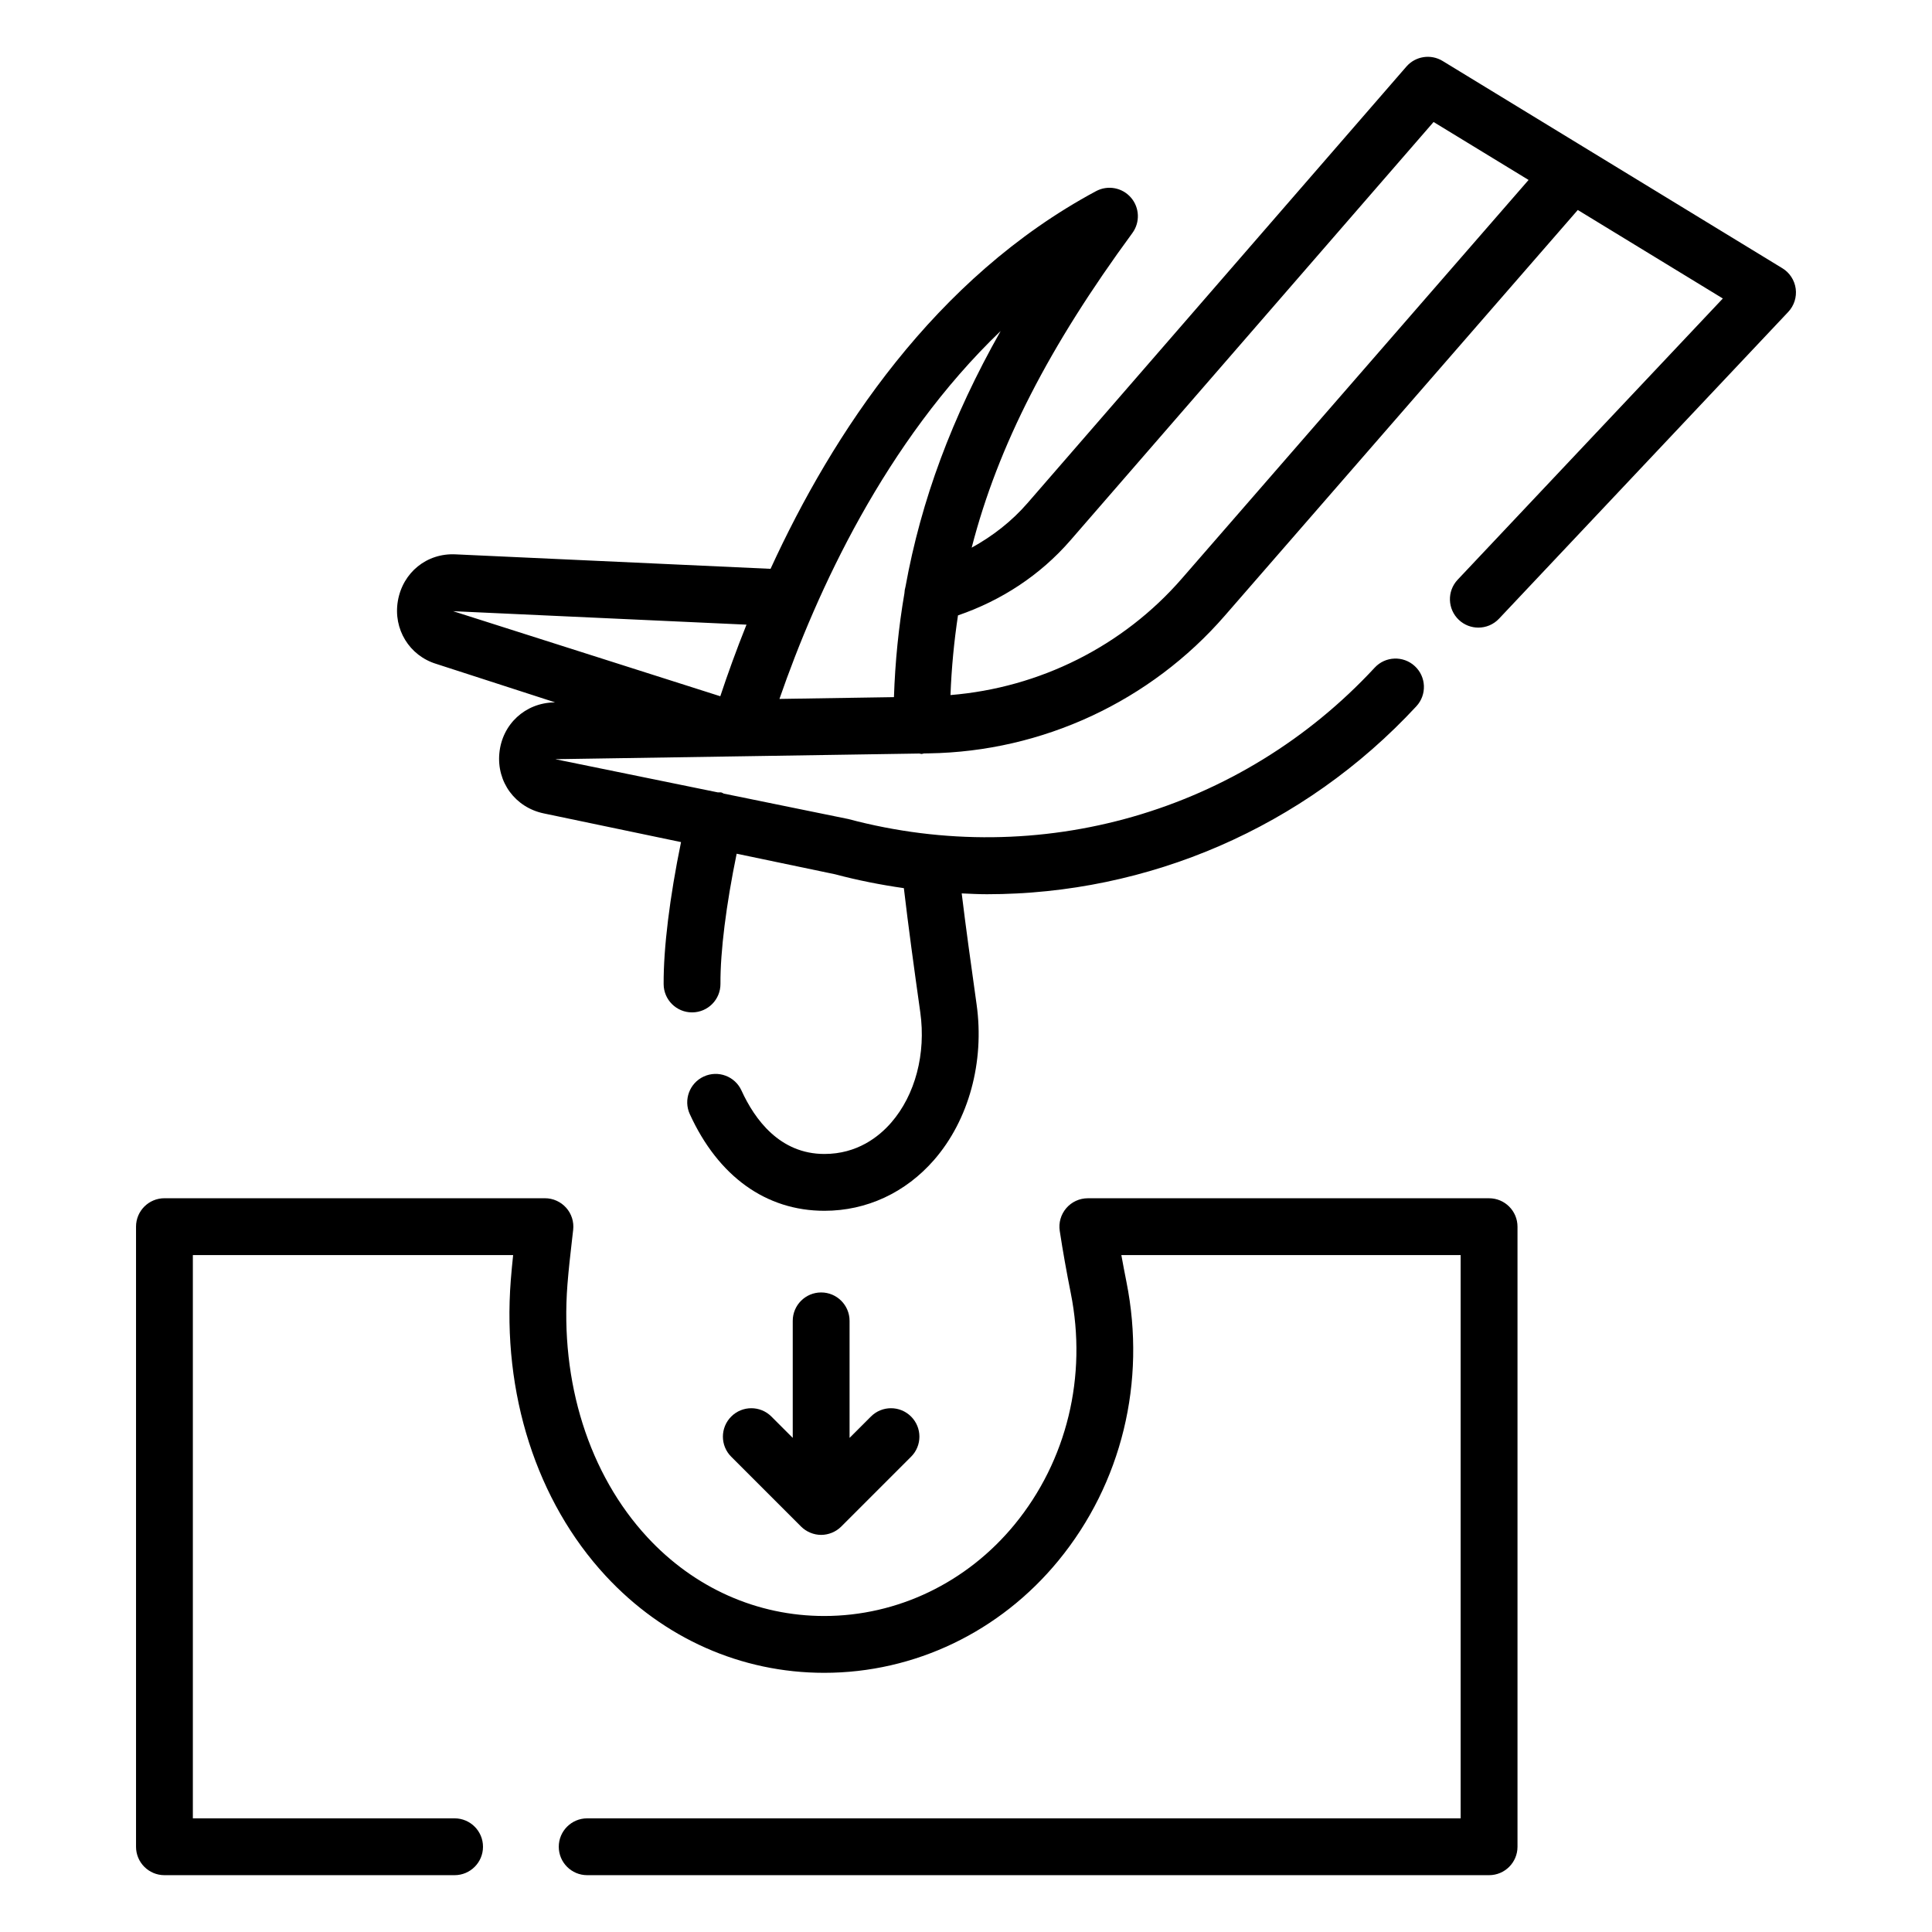
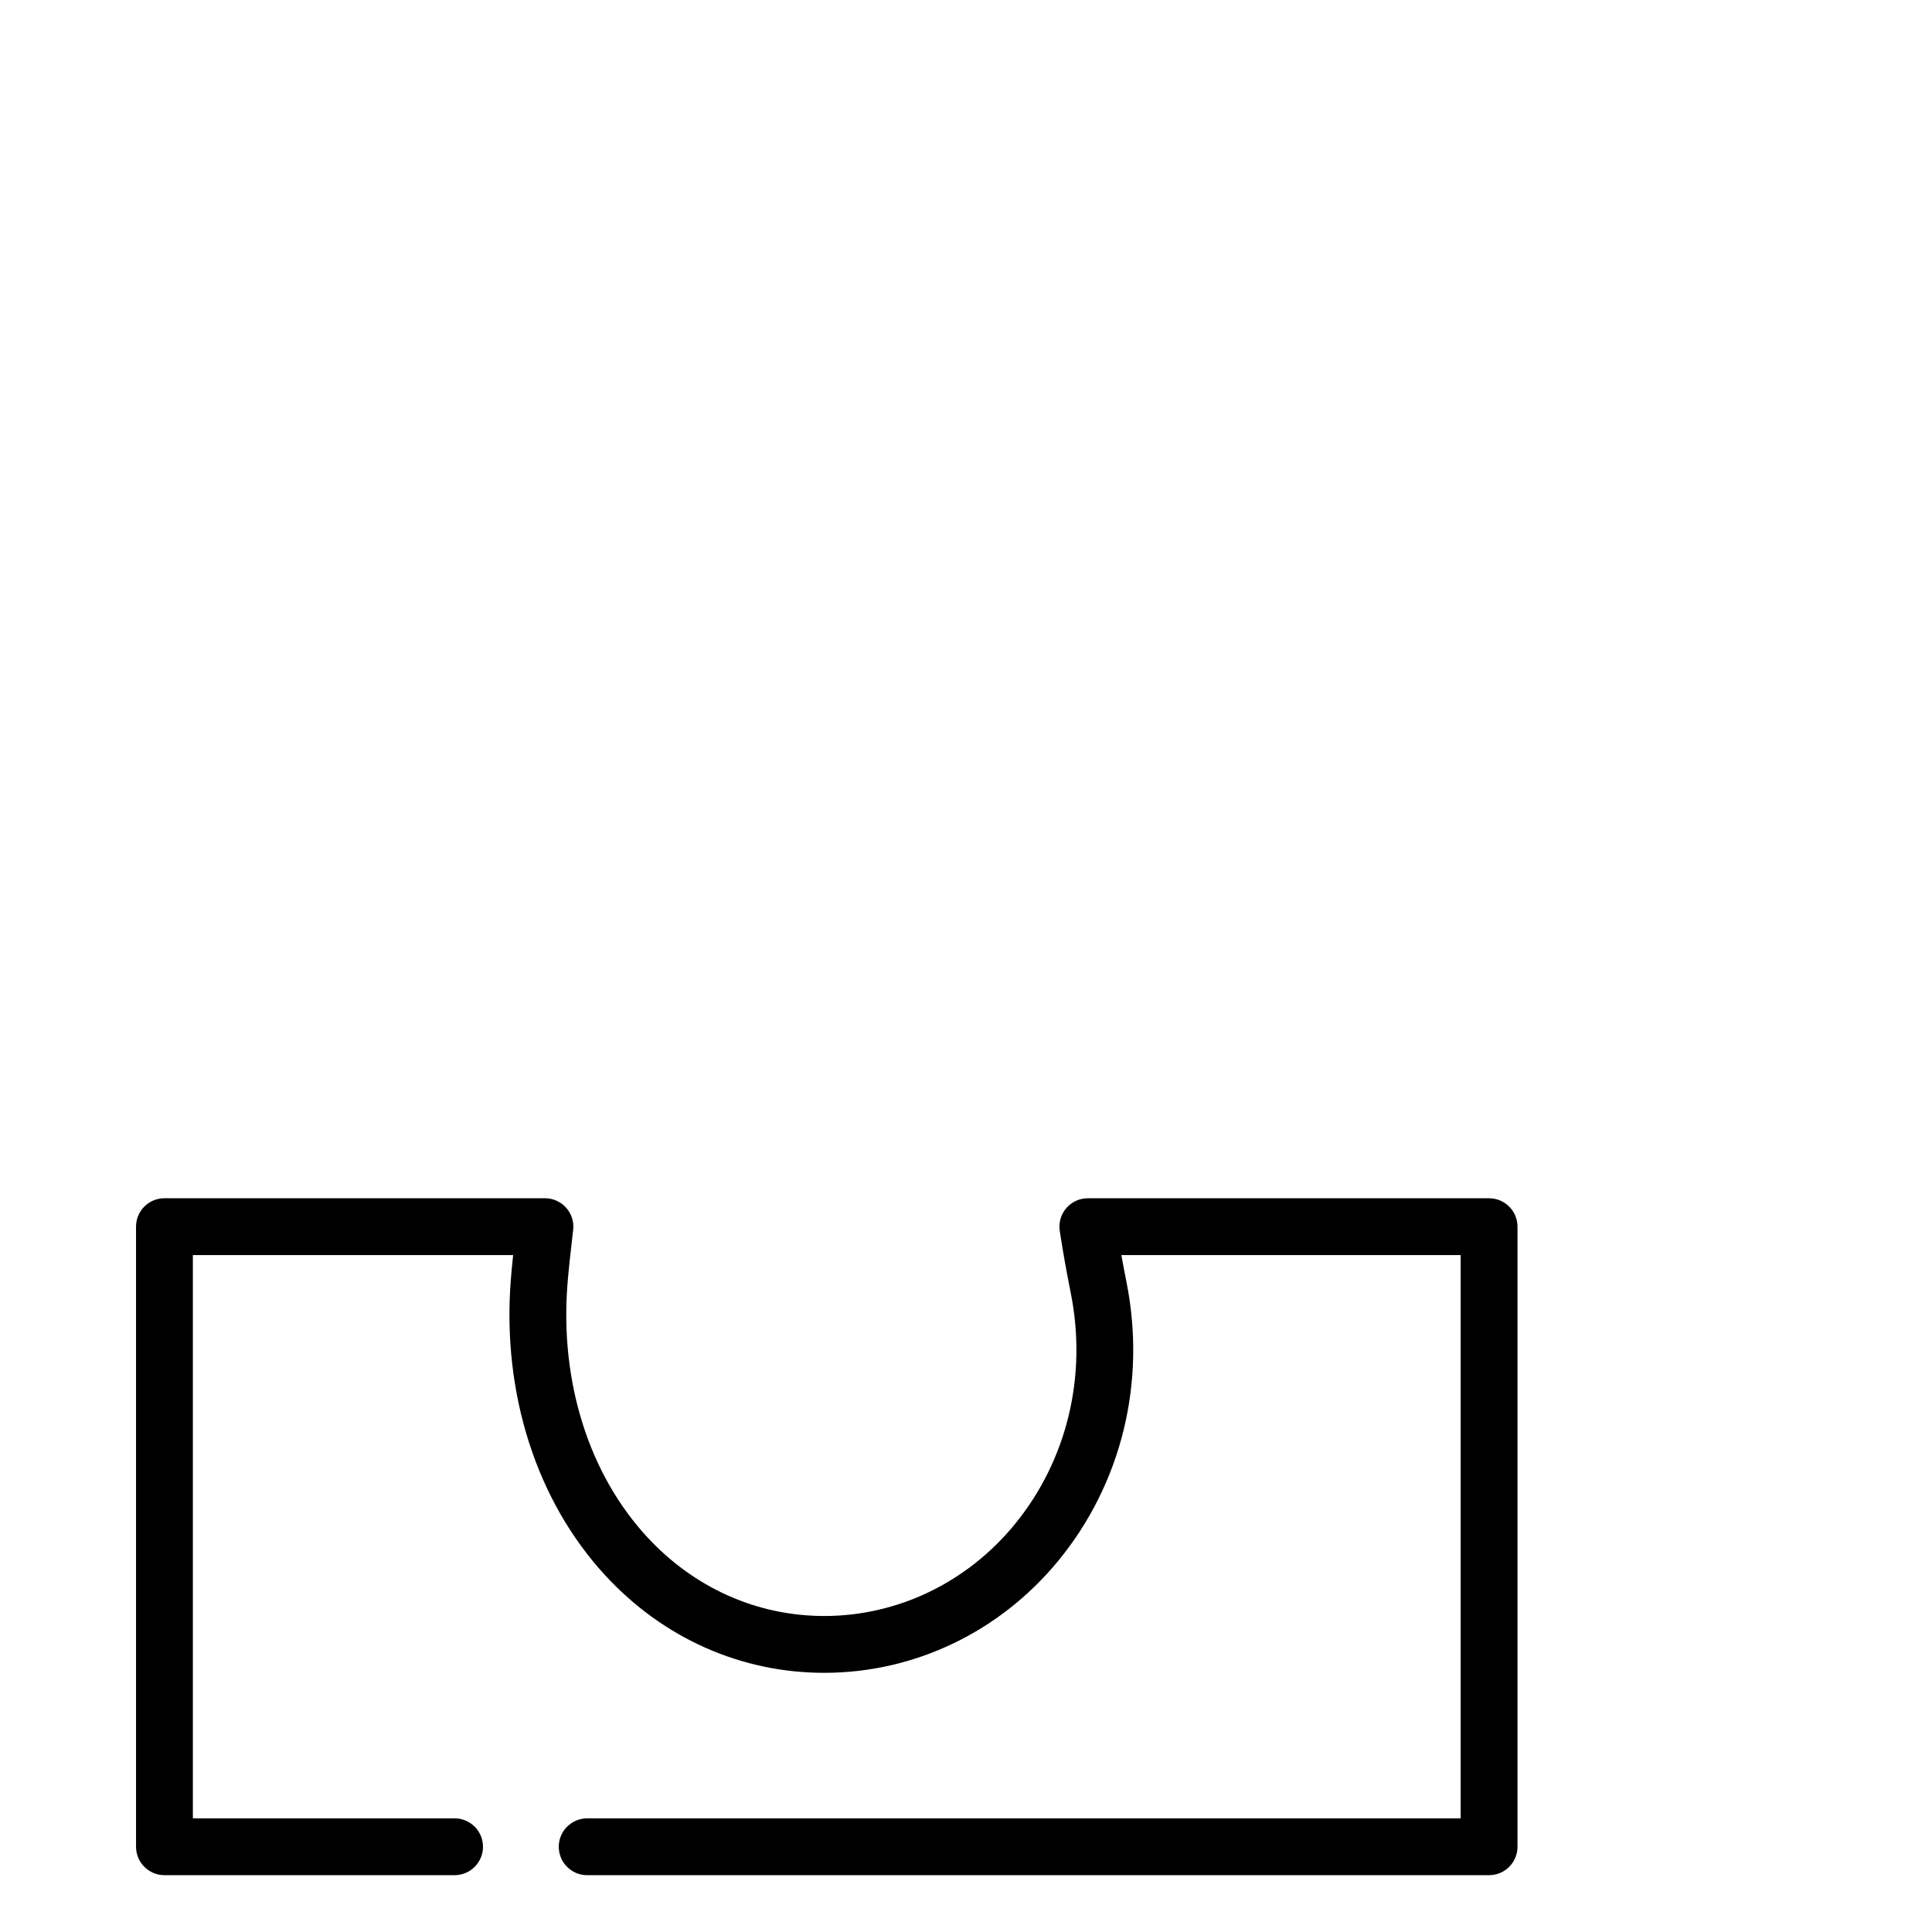
<svg xmlns="http://www.w3.org/2000/svg" width="500" height="500" viewBox="0 0 500 500" fill="none">
  <path d="M385.374 310.109H281.529C279.382 310.109 277.345 311.043 275.948 312.675C274.551 314.307 273.933 316.462 274.264 318.58C275.065 323.822 276.021 329.175 277.117 334.668C281.418 356.197 276.117 378.021 262.573 394.543C250.227 409.587 232.271 418.219 213.308 418.219C195.962 418.219 179.705 410.984 167.536 397.837C152.44 381.535 144.904 357.705 146.852 332.455C147.154 328.594 147.587 324.807 148.021 321.028L148.337 318.278C148.573 316.197 147.911 314.116 146.514 312.557C145.124 310.999 143.124 310.102 141.029 310.102H42.558C38.499 310.102 35.205 313.396 35.205 317.455V477.94C35.205 481.999 38.499 485.293 42.558 485.293H117.646C121.705 485.293 124.999 481.999 124.999 477.94C124.999 473.881 121.705 470.587 117.646 470.587H49.911V324.815H132.801C132.573 326.969 132.359 329.131 132.19 331.322C129.918 360.638 138.874 388.528 156.742 407.822C171.727 424.006 191.815 432.925 213.301 432.925C236.69 432.925 258.786 422.337 273.933 403.866C290.286 383.925 296.698 357.646 291.529 331.785C291.065 329.44 290.617 327.116 290.205 324.815H378.014V470.587H151.962C147.904 470.587 144.609 473.881 144.609 477.94C144.609 481.999 147.904 485.293 151.962 485.293H385.374C389.433 485.293 392.727 481.999 392.727 477.94V317.462C392.727 313.403 389.433 310.109 385.374 310.109Z" fill="black" />
-   <path d="M212.514 334.484C208.455 334.484 205.161 337.778 205.161 341.837V372.124L199.639 366.602C196.764 363.727 192.117 363.727 189.242 366.602C186.367 369.477 186.367 374.131 189.242 376.999L207.316 395.072C207.992 395.749 208.808 396.286 209.705 396.661C210.602 397.036 211.558 397.227 212.514 397.227C213.47 397.227 214.426 397.028 215.323 396.661C216.22 396.286 217.036 395.749 217.713 395.072L235.786 376.999C238.661 374.131 238.661 369.477 235.786 366.602C232.911 363.727 228.264 363.727 225.389 366.602L219.867 372.124V341.837C219.867 337.778 216.573 334.484 212.514 334.484ZM461.271 69.418L373.36 15.786C370.294 13.911 366.323 14.521 363.97 17.234L265.904 130.219C261.794 134.955 256.874 138.756 251.47 141.734C258.286 115.256 271.58 89.572 293.058 60.308C295.088 57.535 294.933 53.727 292.683 51.131C290.433 48.535 286.691 47.844 283.654 49.469C241.867 71.888 215.463 112.241 199.419 147.212L117.948 143.469C110.426 143.08 104.235 148.19 102.97 155.506C101.705 162.822 105.955 169.705 112.926 171.822L143.683 181.778H143.463C135.941 181.896 129.955 187.418 129.235 194.911C128.514 202.403 133.345 208.962 140.713 210.506L176.249 217.933C173.323 232.19 171.698 245.308 171.749 254.697C171.771 258.741 175.058 262.006 179.102 262.006C179.117 262.006 179.139 262.006 179.139 262.006C183.205 261.984 186.477 258.675 186.455 254.609C186.404 246.197 187.926 234.183 190.646 220.94L216.124 226.263C222.029 227.837 227.97 228.999 233.919 229.852C235.08 239.763 236.485 250.021 238.169 261.991C239.676 272.712 236.86 283.381 230.646 290.528C227.426 294.234 221.808 298.646 213.352 298.646C201.816 298.646 195.316 289.719 191.896 282.227C190.213 278.528 185.845 276.903 182.154 278.594C178.463 280.278 176.83 284.646 178.521 288.337C185.889 304.469 198.264 313.352 213.36 313.352C224.279 313.352 234.36 308.668 241.749 300.175C250.72 289.859 254.83 274.815 252.742 259.94C251.249 249.308 249.963 240.043 248.889 231.212C251.066 231.308 253.242 231.425 255.419 231.425C297.051 231.425 337.396 214.256 366.551 182.786C369.308 179.808 369.139 175.153 366.154 172.396C363.176 169.638 358.521 169.808 355.764 172.793C321.161 210.138 269.117 225.183 219.536 211.962L187.33 205.388C187.095 205.308 186.919 205.146 186.669 205.087C186.36 205.021 186.066 205.094 185.757 205.065L143.698 196.477L191.47 195.734H191.485H191.499L237.926 195.013C238.117 195.028 238.286 195.124 238.477 195.124C238.705 195.124 238.904 195.013 239.124 194.991L240.404 194.969C269.816 194.506 297.742 181.506 317.014 159.3L408.33 54.344L445.867 77.249L377.242 150.028C374.455 152.984 374.595 157.638 377.551 160.425C378.97 161.763 380.786 162.425 382.595 162.425C384.551 162.425 386.499 161.653 387.948 160.116L462.786 80.734C464.308 79.124 465.021 76.903 464.727 74.712C464.433 72.521 463.161 70.565 461.271 69.418ZM258.97 85.66C246.323 108.028 238.382 129.528 234.345 151.815C234.183 152.374 234.088 152.925 234.066 153.521C232.558 162.315 231.661 171.256 231.352 180.418L201.72 180.881C211.33 153.19 228.992 114.403 258.97 85.66ZM193.191 161.661C190.551 168.256 188.308 174.477 186.411 180.19L117.264 158.175L193.191 161.661ZM305.911 149.675C290.654 167.256 269.051 177.999 245.985 179.881C246.249 172.852 246.911 166.006 247.926 159.263C259.146 155.411 269.176 148.881 277.014 139.852L371.007 31.572L395.595 46.572L305.911 149.675Z" fill="black" />
</svg>